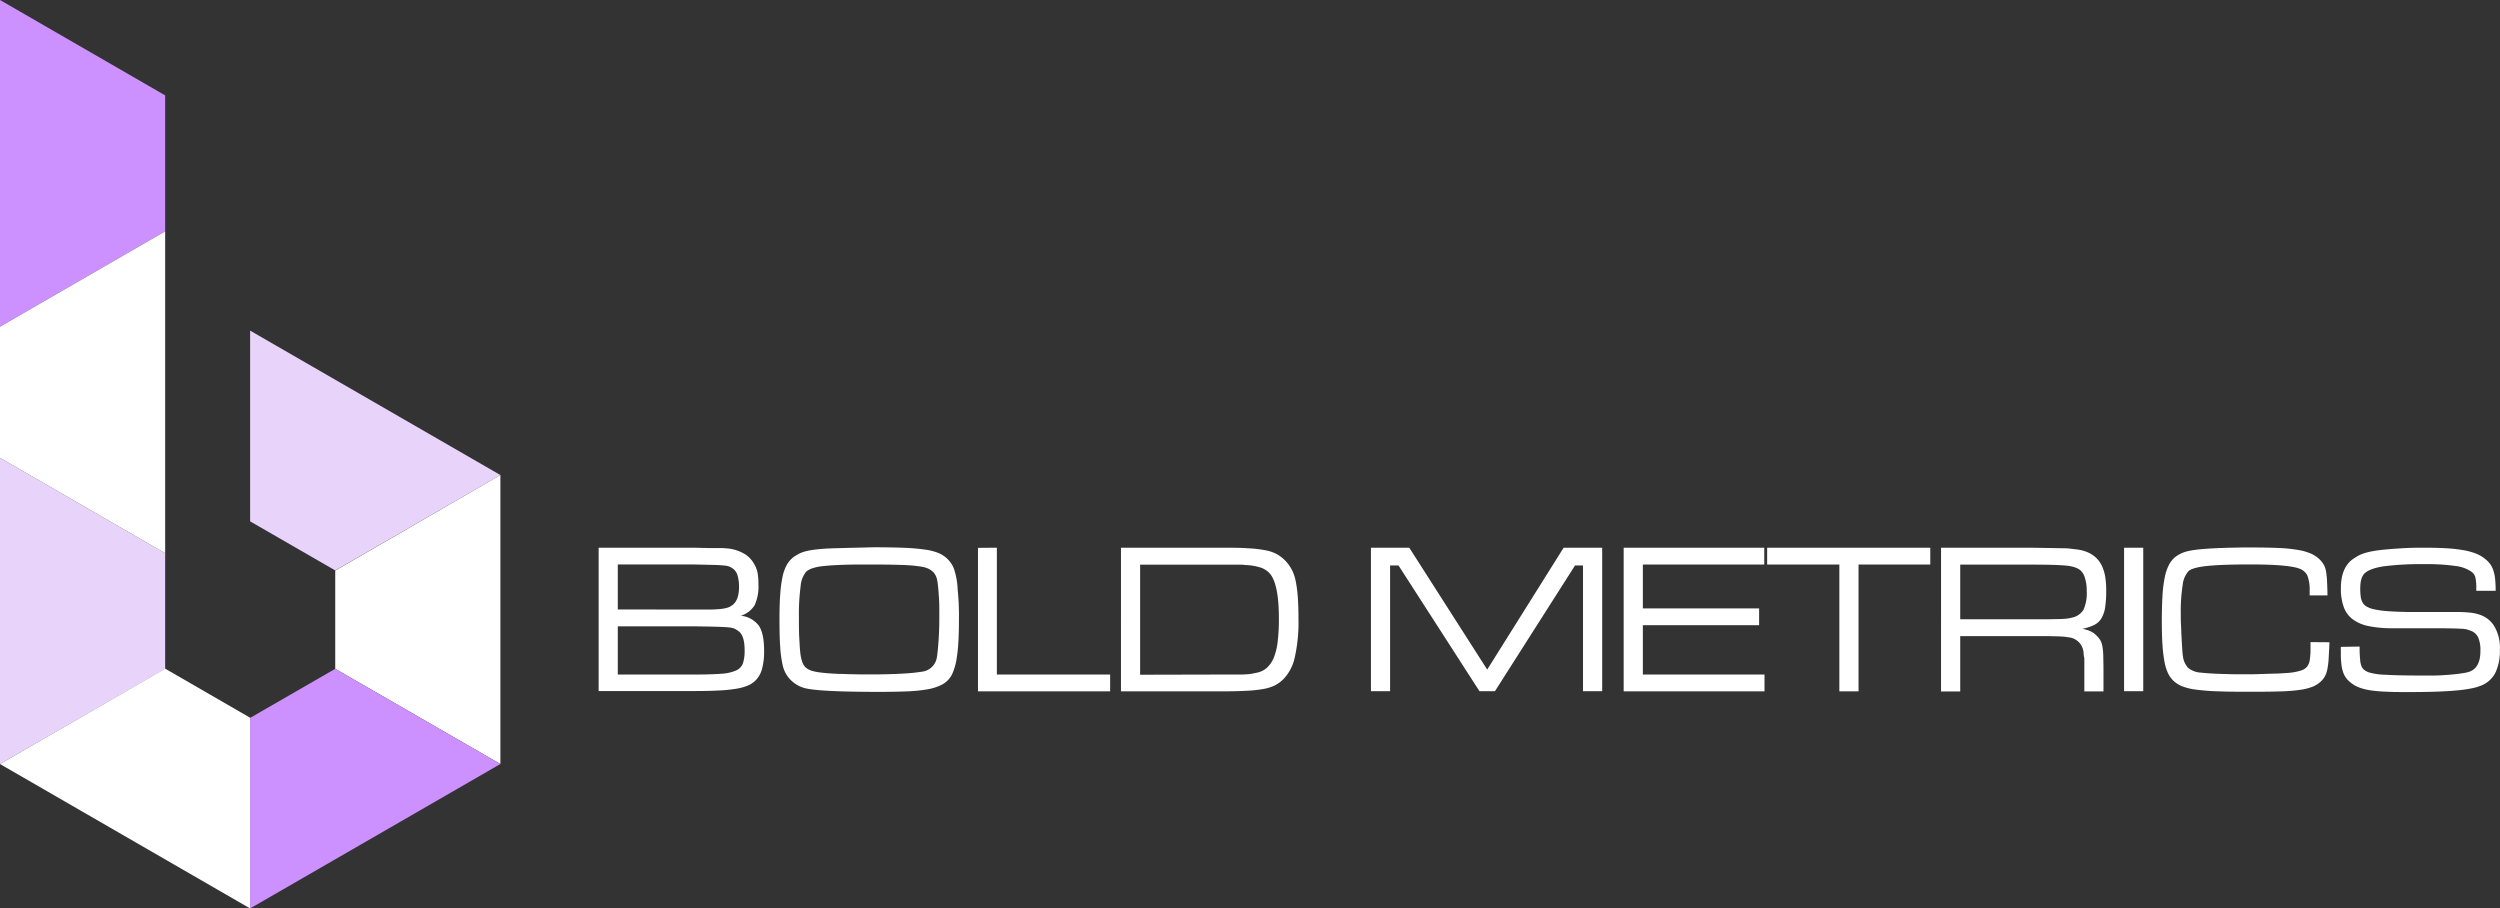
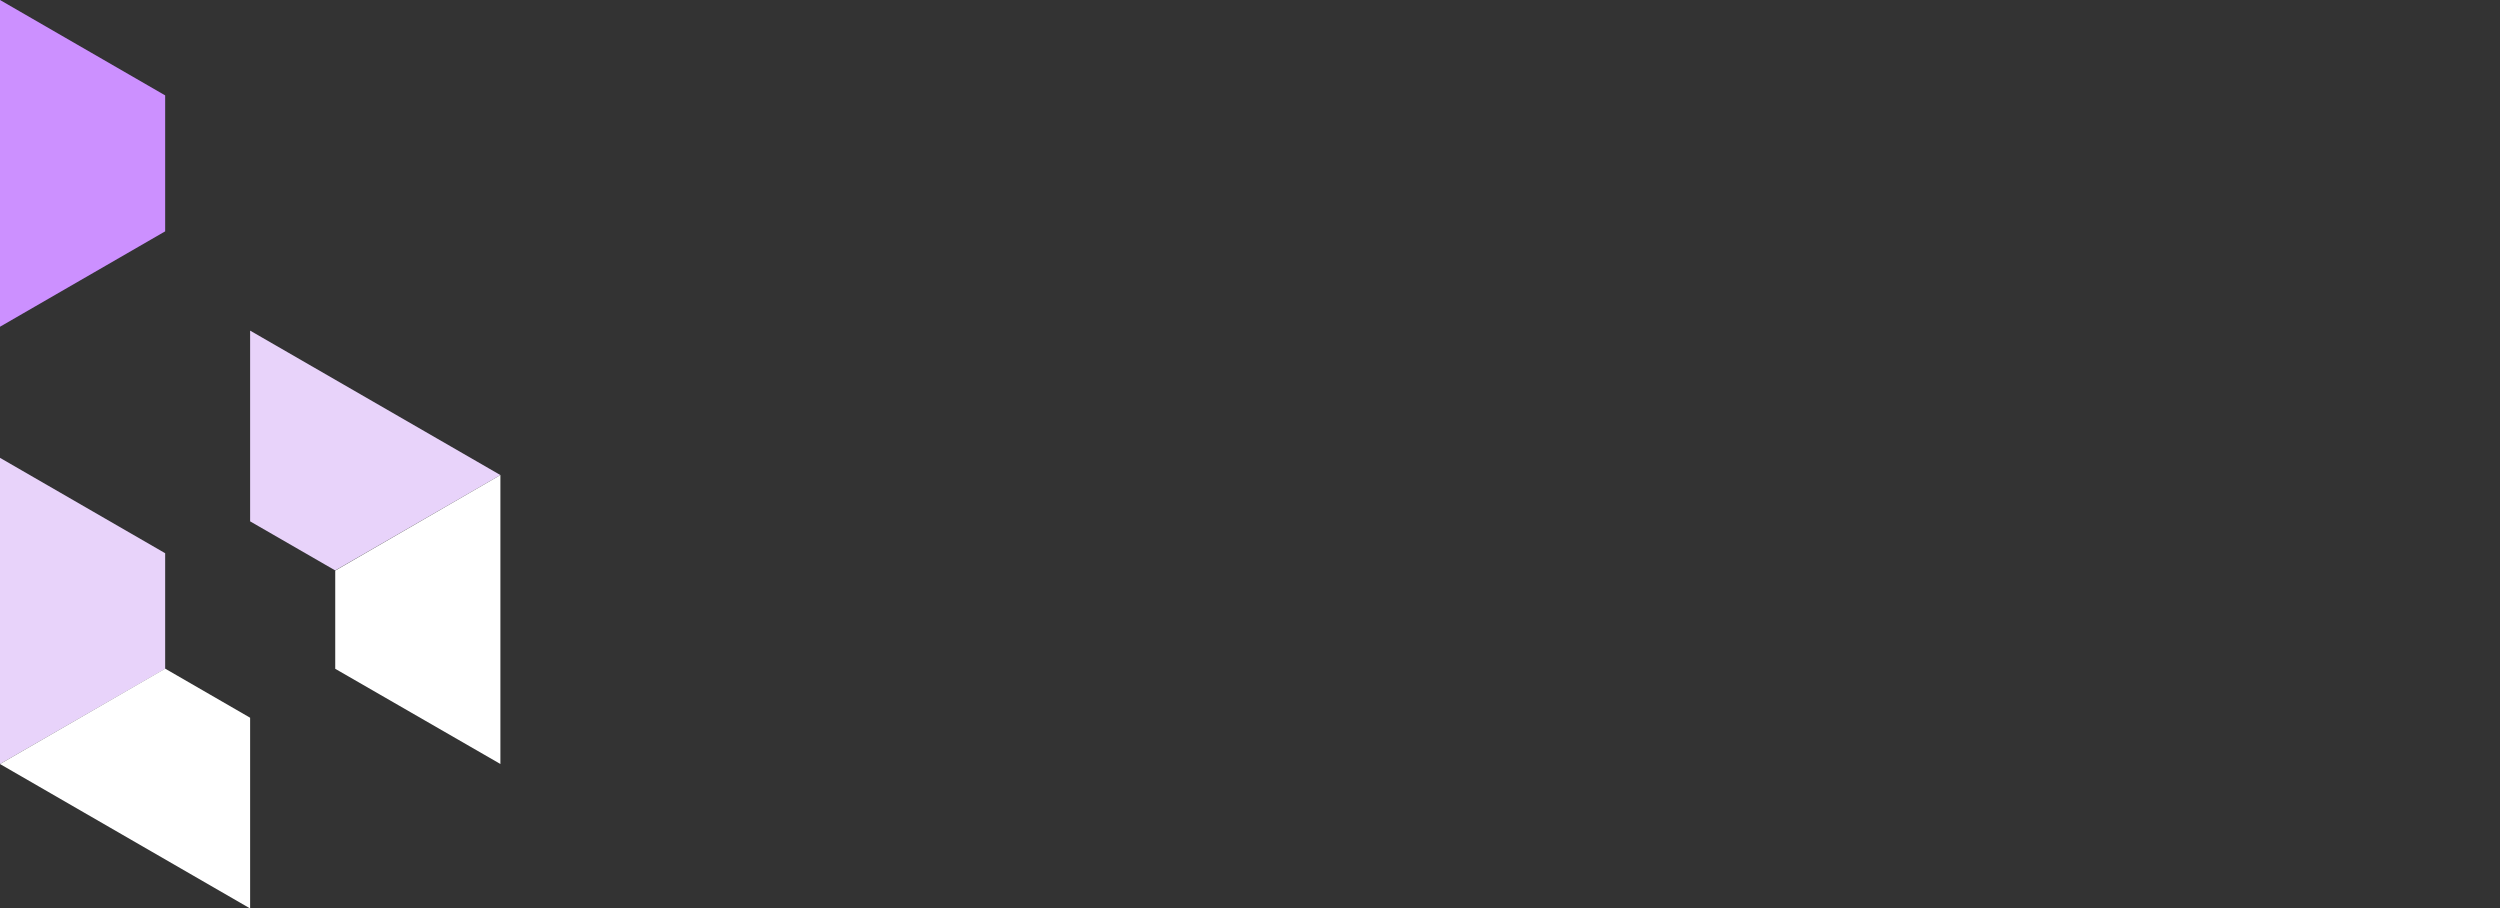
<svg xmlns="http://www.w3.org/2000/svg" viewBox="0 0 662.08 240.59" class="bm-site-nav__logo">
  <rect x="0" y="0" width="662.08" height="240.59" fill="#333333" stroke="none" />
  <title>logo-boldmetrics-white</title>
  <path fill="#e8d3fa" d="M66.24 138.07V87.56l66.28 38.25-43.74 25.26-22.54-13z" />
  <path fill="#fff" d="M132.52 125.81v76.52l-43.74-25.21v-26l43.74-25.31z" />
  <path fill="#e8d3fa" d="M43.74 146.51L0 121.25v81.09l43.74-25.21v-30.62z" />
-   <path fill="#cc90ff" d="M66.24 190.12l22.54-13 43.74 25.21-66.28 38.25v-50.46z" />
  <path fill="#fff" d="M43.74 177.08l22.5 13v50.51L0 202.34l43.74-25.26z" />
  <path fill="#cc90ff" d="M0 0v86.53l43.74-25.26V25.26L0 0z" />
-   <path fill="#fff" d="M0 86.53v34.72l43.74 25.26V61.27L0 86.53zM158.54 145.05h25.2l4 .09h3.54l1.08.08a11 11 0 014.53 1.31 7.2 7.2 0 012.88 2.91 7.37 7.37 0 01.86 2.25 16.81 16.81 0 01.22 3.05 11.71 11.71 0 01-1 5.54 6.63 6.63 0 01-3.65 2.79 6.79 6.79 0 014.76 2.62q1.39 2.06 1.4 6.56a18.26 18.26 0 01-.52 4.79 7 7 0 01-1.59 3 6.54 6.54 0 01-2 1.43 13 13 0 01-3.16.91 37.86 37.86 0 01-4.71.48q-2.76.15-6.64.15h-25.2zm25.2 16.37h4.31c1.12 0 2-.07 2.76-.14a9.42 9.42 0 001.74-.32 4.19 4.19 0 001.17-.54c1.33-.83 2-2.49 2-5a10.52 10.52 0 00-.37-2.94 3.44 3.44 0 00-1.12-1.79 5.27 5.27 0 00-.91-.57 4.52 4.52 0 00-1.45-.34c-.67-.08-1.63-.14-2.88-.17s-3-.08-5.25-.12h-20.13v11.92zm0 17.22c3 0 5.34-.07 7.13-.2a11.68 11.68 0 004.08-.88 3.37 3.37 0 001.82-1.94 10.83 10.83 0 00.43-3.42q0-3.94-1.66-5.08a9.08 9.08 0 00-1-.63 5.57 5.57 0 00-1.6-.34c-.74-.07-1.81-.13-3.22-.17s-3.38-.08-5.93-.11h-20.18v12.77zM231.35 144.94q4.85 0 8.19.14a53.18 53.18 0 015.56.49 14.24 14.24 0 013.56.94 7.46 7.46 0 012.25 1.51 7.12 7.12 0 011.8 2.82 20.3 20.3 0 01.88 4.71c0 .49.09 1.08.14 1.76s.11 1.42.15 2.2.06 1.58.08 2.39 0 1.59 0 2.31q0 3.54-.17 6.13a41.51 41.51 0 01-.51 4.48 15.33 15.33 0 01-.89 3.16 6.19 6.19 0 01-3.48 3.59 13.35 13.35 0 01-3.36 1 41.3 41.3 0 01-5.16.52q-3.07.13-7.41.14-15.34 0-19.5-.91a8.09 8.09 0 01-4-2.17 7.74 7.74 0 01-2.2-4 29.34 29.34 0 01-.65-4.73c-.14-1.9-.2-4.39-.2-7.47 0-2.55.06-4.74.2-6.56a34.06 34.06 0 01.62-4.68 11.42 11.42 0 011.14-3.16 7 7 0 011.74-2 14.19 14.19 0 011.51-.92 8.79 8.79 0 011.8-.65 19.51 19.51 0 012.42-.43c.93-.11 2-.21 3.34-.29.57 0 1.37-.06 2.39-.08l3.28-.09 3.48-.08zm-3 4.56q-3.54 0-6.1.12c-1.71.07-3.15.18-4.31.31a12.77 12.77 0 00-2.79.57 4.84 4.84 0 00-1.63.88 6.81 6.81 0 00-1.48 3.79 57.23 57.23 0 00-.46 8.36c0 2.13 0 3.93.09 5.42s.14 2.73.26 3.76a11.62 11.62 0 00.48 2.45 4.35 4.35 0 00.77 1.43 4.41 4.41 0 00.91.68 5.46 5.46 0 001.29.48 14.88 14.88 0 001.88.35c.74.09 1.64.18 2.71.25q.74.06 2.19.12c1 0 2 .06 3.08.08l3.14.06h2.48q4.22 0 7.84-.2a49.24 49.24 0 005.56-.54 4.51 4.51 0 003.87-3.88c.08-.49.16-1.12.23-1.88s.14-1.57.2-2.42.11-1.75.14-2.68.06-1.84.06-2.71v-3.23c0-1.09-.05-2.09-.11-3s-.12-1.77-.2-2.53-.15-1.35-.23-1.77q-.51-3.14-4.28-3.71c-.72-.11-1.48-.21-2.28-.28s-1.77-.14-2.93-.17-2.57-.07-4.22-.09-3.69-.02-6.12-.02zM264 145.05v33.59h30v4.45h-35v-38zM296.87 145.05h26.23c2.92 0 5.35 0 7.27.15a31.11 31.11 0 014.81.54 10.13 10.13 0 013.14 1.11 10.77 10.77 0 012.28 1.85 11.68 11.68 0 011.57 2.28 11.84 11.84 0 011 3.05 35.13 35.13 0 01.54 4.22c.11 1.62.17 3.55.17 5.79a42.17 42.17 0 01-1 10.12 11.77 11.77 0 01-3.08 5.79 9.51 9.51 0 01-2.19 1.57 11.18 11.18 0 01-3 .94 34.13 34.13 0 01-4.5.48q-2.69.15-6.67.15h-26.57zm26.4 33.59h4.3c1.05 0 1.88 0 2.51-.06a11.21 11.21 0 001.51-.17l1.37-.28a5.61 5.61 0 002.62-1.34 7.6 7.6 0 001.8-2.71 16.64 16.64 0 001-4.25 49.78 49.78 0 00.31-6q0-8.9-2.28-11.8a5.76 5.76 0 00-2.42-1.68 14.86 14.86 0 00-4.08-.71c-.27 0-.57-.07-.91-.09s-.79 0-1.34 0h-25.72v29.14zM373.22 145.05l20.64 32.28 20.24-32.28h10.21v38h-5.08v-33.3h-2.11l-21.21 33.3h-4.1l-21.44-33.3h-2.23v33.3h-5.07v-38zM430 145.05h37.23v4.45h-32.15v11.63h30.79v4.45h-30.79v13.06h32.22v4.45H430zM511.2 145.05v4.45h-19v33.59h-5.08V149.5H468v-4.45zM514.05 145.05h23.72l5.59.09 3.14.06c.76 0 1.38.05 1.85.11l1.68.2c3.16.42 5.34 1.82 6.56 4.22a11.19 11.19 0 01.91 2.85 22.24 22.24 0 01.29 3.93 28.33 28.33 0 01-.29 4.4 7.8 7.8 0 01-1 2.87 4.54 4.54 0 01-1.91 1.74 12.62 12.62 0 01-3.1 1 10.14 10.14 0 012.25.71 5.52 5.52 0 011.62 1.23 5.68 5.68 0 01.92 1.17 5.26 5.26 0 01.51 1.57 19.69 19.69 0 01.23 2.48c0 1 .05 2.33.05 4v5.42H552v-6.5-1.66c0-.42 0-.75-.08-1s-.08-.56-.12-.94a4.38 4.38 0 00-4-4.22l-1.17-.17c-.32 0-.79-.06-1.42-.08l-2.63-.06H519.13v14.66h-5.08zM537.77 164h4.85l3-.06a17.2 17.2 0 001.79-.12 8.78 8.78 0 001.28-.25 4.64 4.64 0 003.08-2.08 10.71 10.71 0 00.86-5 11 11 0 00-.49-3.48 4.09 4.09 0 00-1.34-2.11 5.46 5.46 0 00-1.39-.68 10 10 0 00-2.25-.43c-1-.1-2.18-.16-3.68-.2s-3.4-.06-5.68-.06h-18.67V164zM567.6 145.05v38h-5.08v-38zM616.92 170.09c-.08 1.82-.16 3.31-.23 4.47a19 19 0 01-.37 2.85 6.42 6.42 0 01-.66 1.8 5.82 5.82 0 01-1.08 1.31 7.13 7.13 0 01-2.05 1.31 13.93 13.93 0 01-3.17.83 43.27 43.27 0 01-5 .43c-2 .07-4.46.11-7.38.11-3.77 0-6.88 0-9.35-.11a57.42 57.42 0 01-6.11-.46 15 15 0 01-3.76-.94 7.37 7.37 0 01-2.28-1.51 7 7 0 01-1.37-2 12.89 12.89 0 01-.91-3.08 37.48 37.48 0 01-.51-4.41c-.12-1.71-.17-3.71-.17-6 0-2.62.05-4.9.17-6.82a33.55 33.55 0 01.6-4.93 12.21 12.21 0 011.11-3.33 6.55 6.55 0 011.65-2.08 9.67 9.67 0 011.48-.92 9.06 9.06 0 011.91-.65 22.93 22.93 0 012.63-.43c1-.11 2.23-.21 3.67-.29l2.23-.11c.87 0 1.79-.07 2.76-.08l2.88-.06h2.57q4.39 0 7.44.14a39 39 0 015.13.54 14.12 14.12 0 013.39 1 8 8 0 012.23 1.54 6.81 6.81 0 011 1.28 5 5 0 01.6 1.66 17.78 17.78 0 01.29 2.53c.06 1 .1 2.36.14 4h-4.73v-1.32a10.32 10.32 0 00-.63-4 3.8 3.8 0 00-2.17-1.8q-3-1.08-13-1.08c-5 0-8.79.14-11.3.4s-4.16.7-4.92 1.31a6.42 6.42 0 00-1.6 3.68 45.48 45.48 0 00-.51 7.78c0 .8 0 1.73.06 2.8s.08 2.14.14 3.22.11 2.09.17 3 .12 1.63.2 2.08a5.34 5.34 0 001.43 3.17 5.91 5.91 0 003.48 1.22c.61.08 1.38.14 2.32.2s2 .11 3.05.14 2.26.07 3.46.09h3.51c.95 0 2 0 3.26-.06l3.54-.11c1.14 0 2.18-.09 3.11-.15a17.2 17.2 0 002-.19 13.83 13.83 0 002.34-.57 3.14 3.14 0 001.43-1 4 4 0 00.68-1.83 19.2 19.2 0 00.18-2.9v-1.71zM624.9 171.23v.77c0 1.11.08 2 .14 2.71a5.8 5.8 0 00.34 1.68 2.44 2.44 0 00.72 1 4.2 4.2 0 001.2.66 17.08 17.08 0 004.48.65c2.23.14 5.3.2 9.23.2h3.71c1.22 0 2.37-.1 3.46-.17s2.06-.18 2.94-.29 1.58-.23 2.11-.34q3.66-.75 3.66-5.65a8.49 8.49 0 00-.63-3.73 3.53 3.53 0 00-2.11-1.74c-.3-.11-.6-.21-.88-.29a7.79 7.79 0 00-1.14-.17c-.48 0-1.13-.06-1.94-.08l-3.37-.06h-13.14a30.62 30.62 0 01-6.39-.57 10.55 10.55 0 01-4.24-1.82 7.1 7.1 0 01-2.37-3.28 14.26 14.26 0 01-.74-4.93q0-5.13 2.85-7.47a16.13 16.13 0 011.51-1 8.7 8.7 0 011.74-.77 17.63 17.63 0 012.17-.54c.79-.15 1.74-.29 2.85-.4.68-.08 1.5-.15 2.45-.23l3-.2c1-.05 2.1-.09 3.17-.11h3c2.13 0 4 .06 5.65.17a38.6 38.6 0 014.27.51 17 17 0 013.17.89 8.93 8.93 0 012.31 1.34 7.38 7.38 0 011.34 1.34 6 6 0 01.88 1.71 10.75 10.75 0 01.49 2.31 31 31 0 01.14 3.13h-5.13v-.57a12.62 12.62 0 00-.25-3 2.56 2.56 0 00-.95-1.42 9.25 9.25 0 00-4.22-1.57 52 52 0 00-8.11-.49 78 78 0 00-11 .57c-2.46.38-4.12 1-5 1.83s-1.2 2.17-1.2 4.1a14.85 14.85 0 00.14 2.2 4.34 4.34 0 00.52 1.51 2.74 2.74 0 001 1 7 7 0 001.6.65 23 23 0 003.56.55c1.51.13 3.38.21 5.63.25h12.96a35.13 35.13 0 013.63.17 11.23 11.23 0 012.74.6 7.66 7.66 0 012 1.08 7.51 7.51 0 011.54 1.63 11.22 11.22 0 011.66 6.55 13.57 13.57 0 01-1.09 5.85 7.18 7.18 0 01-3.36 3.39 13.65 13.65 0 01-2.71.89 33.2 33.2 0 01-4 .59c-1.58.16-3.45.27-5.62.35s-4.67.11-7.52.11c-2.17 0-4 0-5.56-.09a39.47 39.47 0 01-4-.31 16 16 0 01-2.79-.6 9.48 9.48 0 01-2-.88 9.9 9.9 0 01-1.65-1.34 5.27 5.27 0 01-1.08-1.68 8.84 8.84 0 01-.57-2.28 23.17 23.17 0 01-.17-3.08v-.66a9 9 0 010-1.05z" />
</svg>